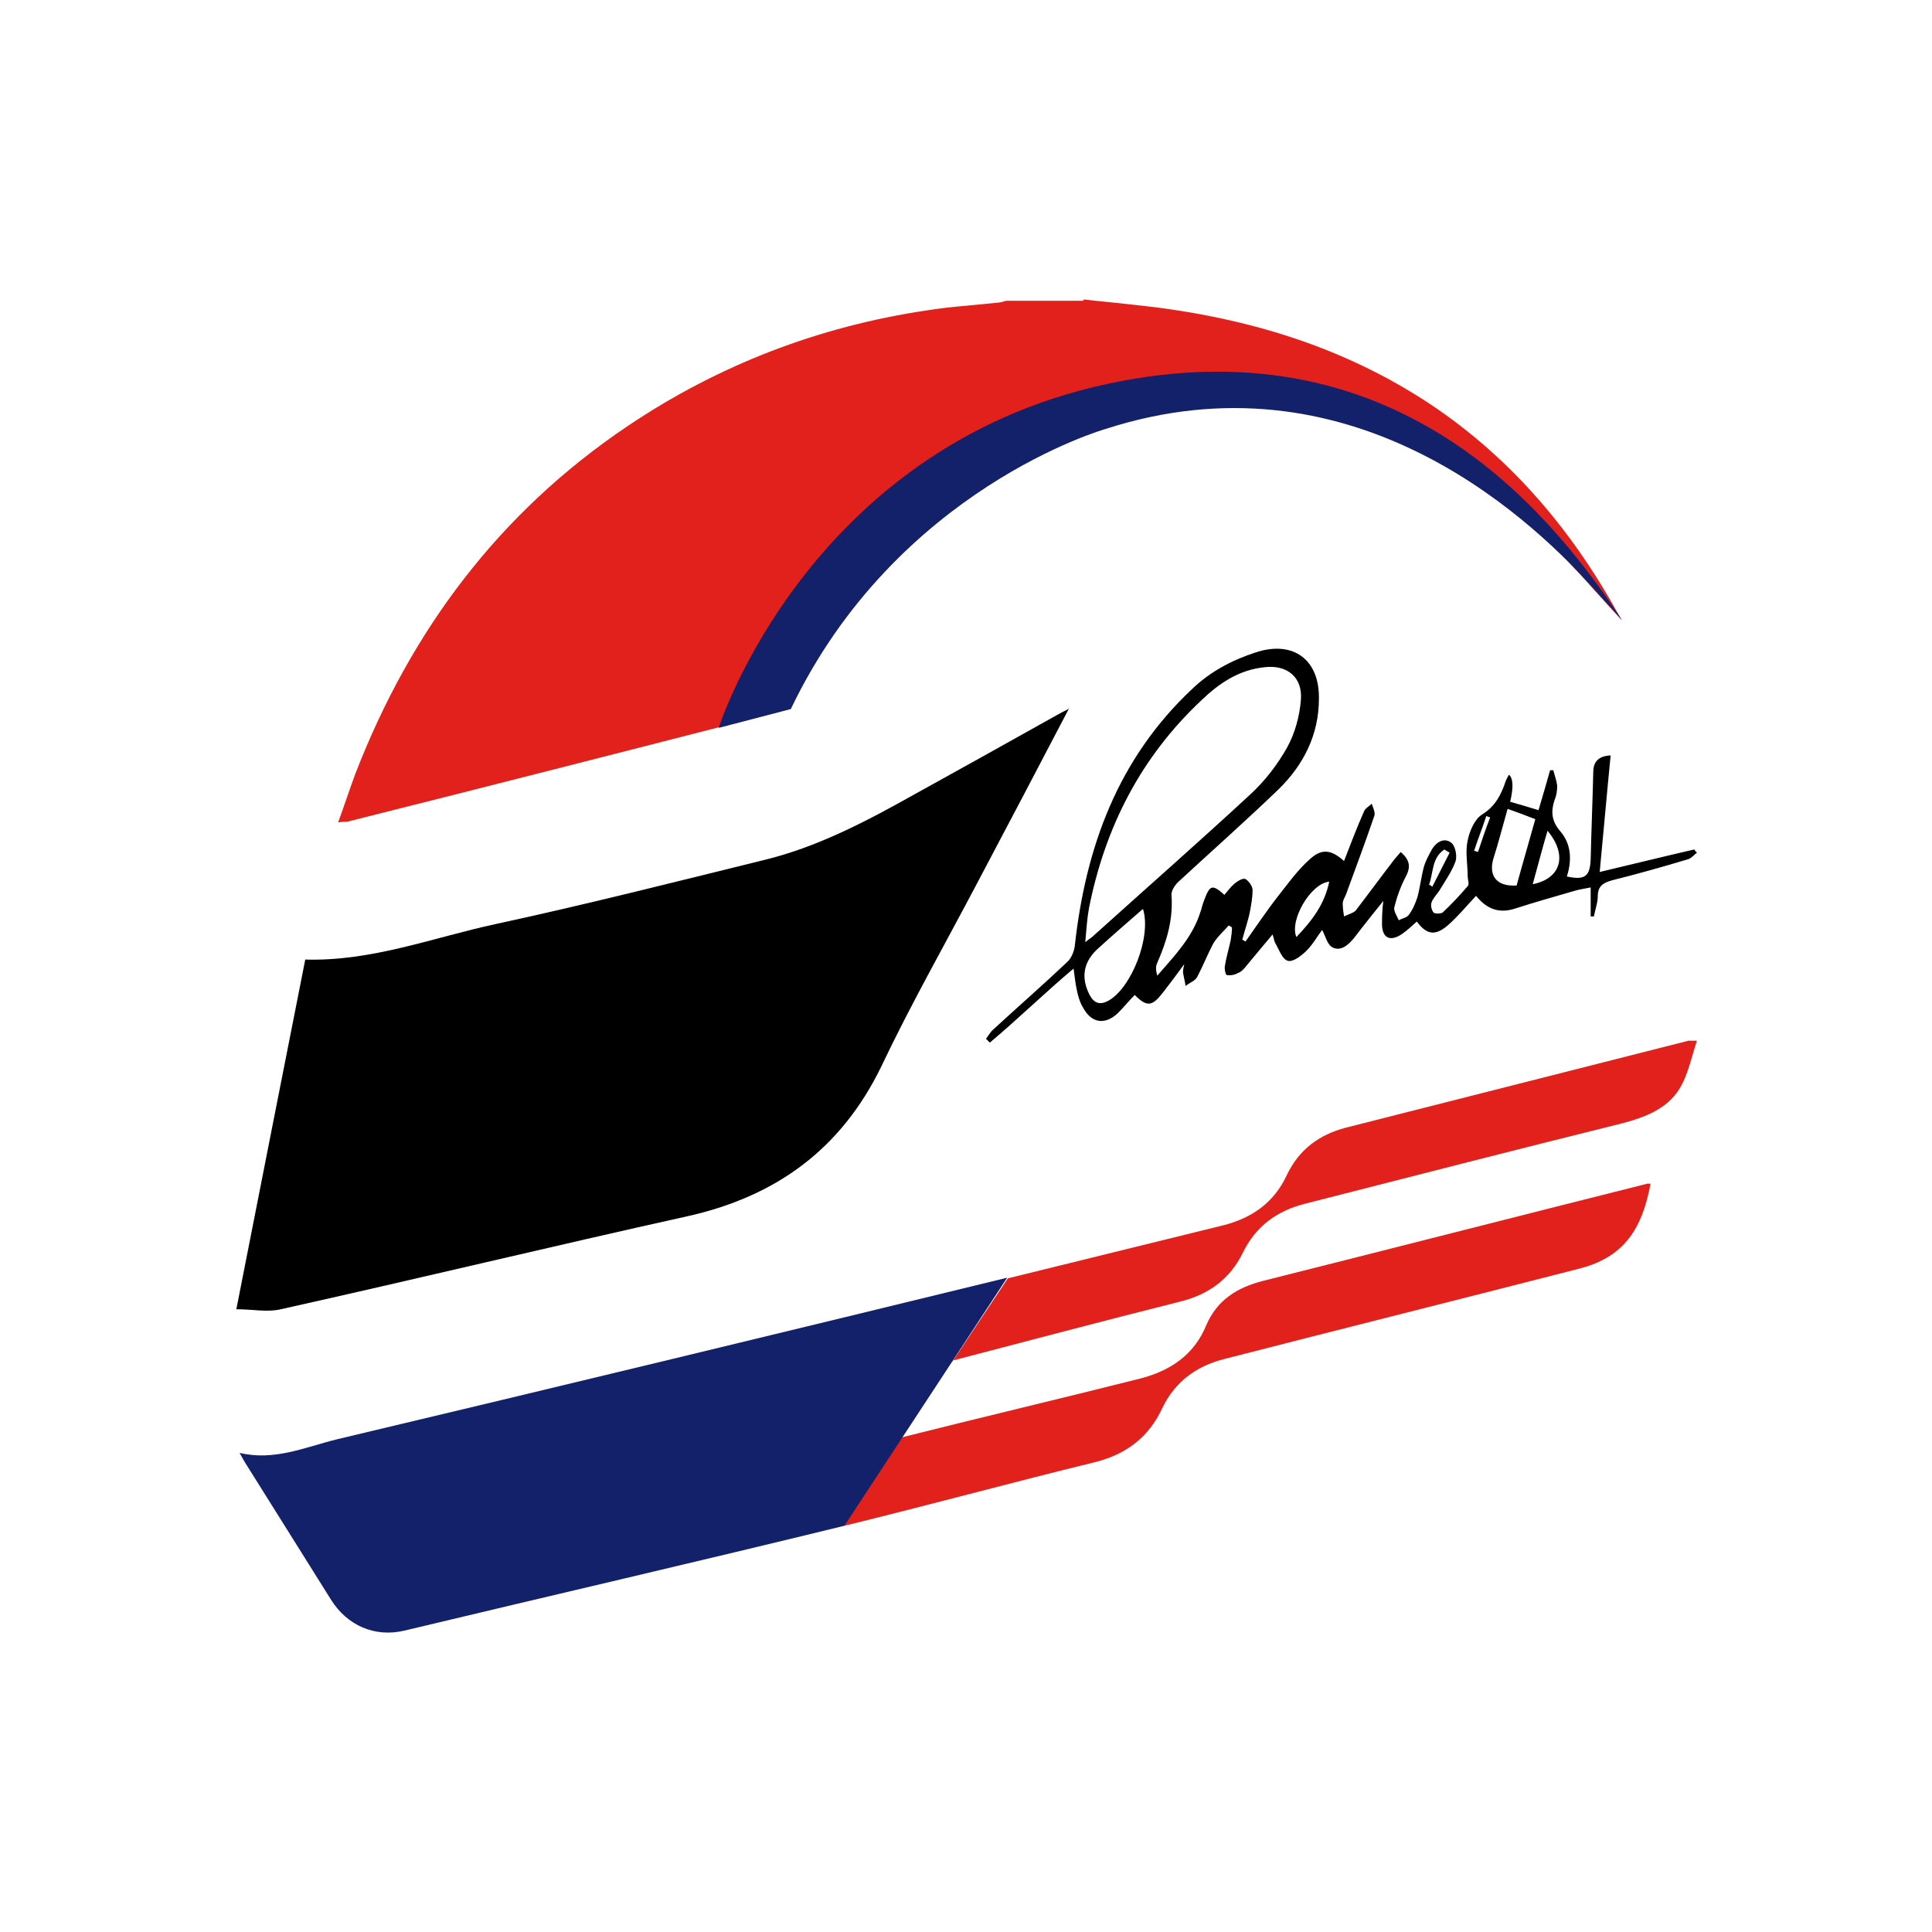
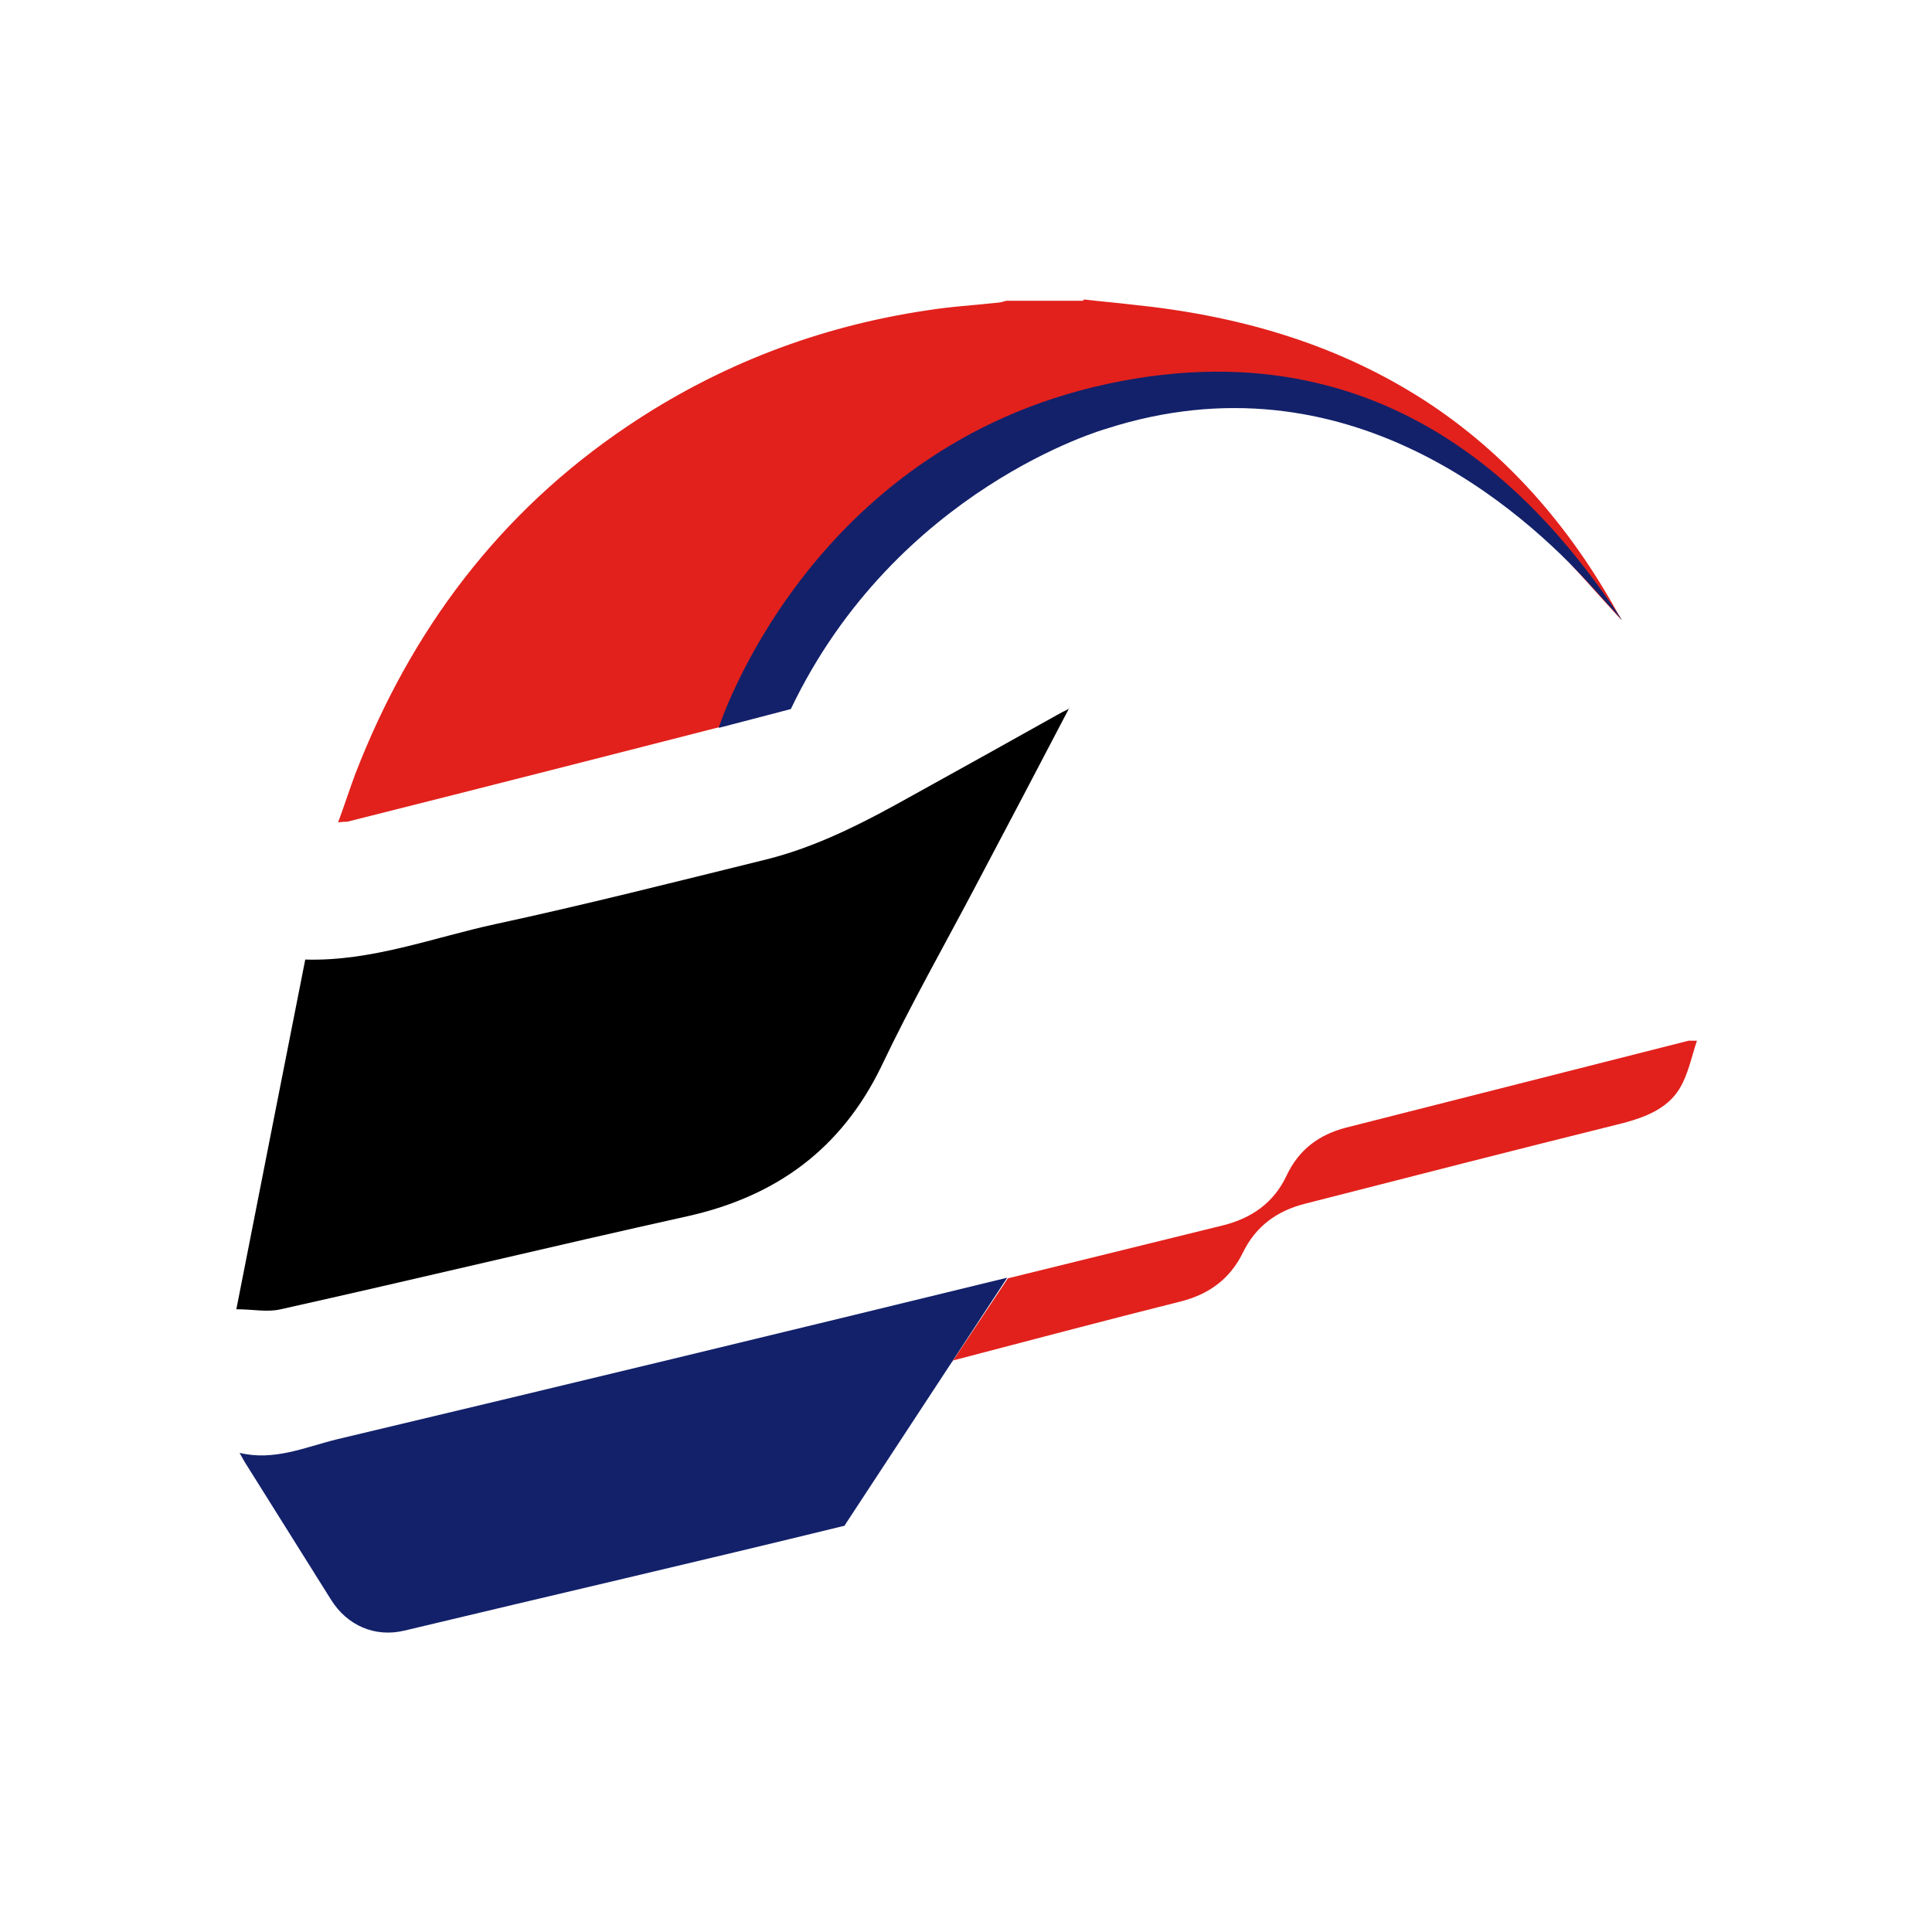
<svg xmlns="http://www.w3.org/2000/svg" version="1.1" viewBox="0 0 300 300">
  <defs>
    <style>
      .cls-1 {
        fill: #e2211c;
      }

      .cls-2 {
        fill: #13216a;
      }
    </style>
  </defs>
  <g>
    <g id="Layer_1">
      <g>
        <path class="cls-1" d="M168.3,46.5c2.5.3,5,.5,7.5.8,16.7,1.7,32.4,6.2,46.5,15.6,12.8,8.6,22.3,20.1,29.5,33.4-3.6-3.9-7.1-8-10.9-11.8-10.8-10.5-23.4-17.9-38.5-20.4-13.8-2.3-26.9,0-39.5,5.9-17.8,8.4-31.1,21.5-40.3,38.9-.4.8-.7,1.4-1.5,1.6-22.2,5.7-44.9,11.5-67.2,17.1-.3,0-.7,0-1.4.1,1-2.7,1.8-5.2,2.7-7.6,8.6-22.2,22.3-40.5,42.2-53.9,14.1-9.5,29.7-15.5,46.5-18,3.7-.6,7.4-.8,11-1.2.5,0,.9-.2,1.4-.3,4,0,7.9,0,11.9,0Z" />
        <path class="cls-2" d="M111.6,113s13.8-43.4,60.4-53.4c46.6-10,70.2,22.3,79.9,36.7,0,0-1.8-2-4.8-5.3-10.5-11.6-37.9-36.5-75.4-24.4,0,0-32.5,9.2-48.9,43.5l-11.1,2.9Z" />
        <path d="M166,110c-4.9,9.4-9.6,18.3-14.3,27.2-5,9.5-10.3,18.8-14.9,28.5-6.2,12.7-16.2,20-29.8,23.1-21.2,4.7-42.3,9.8-63.4,14.5-2.1.5-4.3,0-6.9,0,3.6-18.4,7.2-36.5,10.7-54.3,10.3.3,19.8-3.4,29.5-5.5,13.9-3,27.7-6.5,41.5-9.9,8.4-2,16-6,23.5-10.2,7.4-4.1,14.8-8.2,22.1-12.3.5-.3,1.1-.6,2.1-1.1Z" />
        <g>
-           <path class="cls-1" d="M131.2,236.9c12.3-3,26.3-6.8,38.6-9.8,5-1.2,8.6-3.9,10.7-8.5,2-4.1,5.3-6.5,9.7-7.6,18.3-4.7,36.7-9.3,55-14,7.1-1.8,9.8-6.3,11.1-13.2-.2,0-.4,0-.5,0-19.9,5-39.8,10.1-59.7,15.1-3.9,1-7.1,2.9-8.8,6.9-1.9,4.6-5.6,7.1-10.4,8.3-11.9,3-25,6.1-36.9,9.1l-8.9,13.6Z" />
          <path class="cls-1" d="M147.8,211.3c11.1-2.9,24.3-6.4,35.5-9.2,4.4-1.1,7.7-3.5,9.7-7.6,2-4.1,5.3-6.5,9.7-7.6,16.4-4.2,32.8-8.4,49.3-12.5,3.4-.9,6.8-2.2,8.7-5.2,1.4-2.2,1.9-4.9,2.8-7.6-.8,0-1.1,0-1.3,0-17.7,4.5-35.5,9-53.2,13.5-4.2,1.1-7.3,3.4-9.2,7.4-2,4.3-5.5,6.7-10,7.8-11.8,2.9-21.5,5.3-33.3,8.2l-8.6,12.9Z" />
          <path class="cls-2" d="M131.2,236.9c-23.3,5.7-45,10.7-68.4,16.3-4.6,1.1-8.9-.8-11.4-4.8-4.4-7-8.7-13.9-13.1-20.9-.4-.6-.7-1.2-1.1-1.9,5.4,1.3,10.2-.9,15.1-2.1,34.1-8.1,70.1-16.8,104.1-25.1l-25.2,38.4Z" />
        </g>
-         <path d="M190,139.1c.6-.7,1.1-1.4,1.7-1.9.5-.4,1.3-.9,1.7-.7.5.3,1.1,1.1,1.1,1.7,0,1.1-.2,2.2-.4,3.3-.3,1.5-.8,2.9-1.2,4.4.2.1.3.2.5.3,1.7-2.4,3.3-4.8,5.1-7.1,1.5-1.9,3-4,4.8-5.6,1.9-1.8,3.4-1.6,5.4.2,1-2.6,2-5.2,3.1-7.7.2-.5.8-.8,1.2-1.2.2.6.6,1.4.4,1.9-1.4,4.1-2.9,8.1-4.4,12.2-.2.5-.5.9-.5,1.4,0,.7.1,1.4.2,2,.6-.3,1.4-.5,1.8-.9,2-2.6,3.9-5.2,5.9-7.8.3-.4.7-.8,1.1-1.3,1.4,1.2,1.6,2.3.8,3.8-.8,1.5-1.4,3.2-1.8,4.8-.1.6.4,1.3.7,2,.5-.3,1.3-.4,1.6-.9.6-.8,1-1.8,1.3-2.7.4-1.5.6-3.2,1-4.7.3-1,.8-1.9,1.3-2.8.7-1.1,1.9-1.8,3-.9.6.5.9,2.1.6,2.9-.6,1.6-1.6,3-2.5,4.5-.4.6-1,1.2-1.2,1.8-.2.5,0,1.2.3,1.6.2.2,1.1.2,1.4,0,1.4-1.3,2.7-2.7,3.9-4.1.3-.3,0-1,0-1.6,0-1.8-.4-3.7,0-5.5.3-1.5,1.1-3.3,2.2-4,2.1-1.3,3-3.1,3.7-5.2.1-.3.3-.6.5-1q1,.8.2,4.2c1.4.4,2.8.8,4.4,1.3.6-2,1.2-4.1,1.8-6.2.2,0,.3,0,.5,0,.2.8.5,1.6.6,2.4,0,.7-.1,1.5-.4,2.2-.6,1.8-.5,3.3.9,4.9,1.7,2,1.8,4.5,1,7,2.8.6,3.6,0,3.7-2.7.1-4.5.3-9,.4-13.5,0-1.4.6-2.5,2.7-2.6-.6,6-1.1,11.9-1.7,18.1,5.1-1.2,9.9-2.4,14.7-3.5.1.2.2.3.4.5-.4.3-.8.8-1.3,1-4,1.2-7.9,2.3-11.9,3.3-1.4.4-2.2.9-2.2,2.5,0,1-.4,2-.6,3.1-.2,0-.3,0-.5,0v-4.5c-1,.2-1.7.3-2.4.5-3.1.9-6.3,1.8-9.4,2.8-2.5.8-4.4,0-6-2-1.5,1.6-2.8,3.2-4.4,4.6-2,1.7-3.3,1.4-4.8-.6-.8.7-1.5,1.4-2.4,2-1.7,1.1-2.9.6-3-1.4,0-1.1,0-2.3.2-3.8-1.3,1.6-2.4,3-3.5,4.4-.3.4-.7.9-1,1.3-.9,1.1-2.1,2.2-3.4,1.5-.8-.4-1.1-1.8-1.6-2.7-.7.9-1.4,2.2-2.4,3.2-.8.8-2.1,1.8-2.9,1.6-.9-.2-1.4-1.8-2-2.8-.2-.4-.2-.8-.4-1.3-1.4,1.7-2.7,3.2-4,4.8-.4.5-.8,1-1.4,1.2-.5.3-1.2.4-1.7.3-.2,0-.4-1-.3-1.4.2-1.3.6-2.6.9-4,.1-.6.2-1.3.2-2-.2-.1-.3-.2-.5-.3-.8.9-1.8,1.8-2.4,2.8-.9,1.7-1.6,3.5-2.5,5.2-.3.6-1.2.9-1.8,1.4-.1-.7-.3-1.4-.4-2.1,0-.2,0-.5.2-1.3-1.3,1.8-2.3,3.1-3.3,4.4-1.7,2.2-2.5,2.3-4.4.4-.9.9-1.7,1.9-2.6,2.8-2,1.9-4.1,1.6-5.4-.8-.5-.8-.8-1.8-1-2.8-.2-.9-.3-1.9-.5-3.3-4.5,3.8-8.6,7.8-13,11.5-.2-.2-.4-.4-.6-.6.4-.5.7-1.1,1.2-1.5,3.8-3.5,7.7-6.9,11.5-10.5.6-.6,1-1.6,1.1-2.5,1.7-15.3,6.7-29,18.2-39.8,2.8-2.7,6.2-4.5,9.9-5.7,5.8-1.9,9.9,1.1,9.8,7.2,0,5.6-2.4,10.3-6.3,14.1-5.1,4.9-10.4,9.6-15.6,14.4-.5.5-1,1.3-1,1.9.3,3.8-.7,7.2-2.2,10.6-.3.6-.2,1.3,0,2,2.7-3.1,5.5-6,6.7-9.9.2-.5.3-1.1.5-1.6,1-2.7,1.3-2.8,3.5-.8ZM168.4,146.4c.7-.6,1.1-.8,1.4-1.1,8.1-7.3,16.3-14.5,24.3-21.9,2.3-2.1,4.3-4.7,5.8-7.4,1.2-2.2,1.9-4.8,2.1-7.3.3-3.5-2.1-5.5-5.6-5.1-4,.4-7.1,2.5-9.8,5.1-9.4,8.8-15,19.7-17.5,32.3-.3,1.6-.4,3.3-.6,5.5ZM177.4,141.2c-2.3,2-4.6,4-6.8,6-2.4,2.1-2.8,4.6-1.4,7.3.7,1.3,1.6,1.6,2.9.9,3.6-2,6.7-9.9,5.4-14.2ZM235.5,137.5c.9-3.3,1.9-6.7,2.9-10.3-1.5-.6-2.9-1.1-4.3-1.6-.8,2.8-1.4,5.2-2.2,7.7-.8,2.7.5,4.4,3.6,4.2ZM206.4,136.9c-2.9.3-6.2,6-5.1,8.6,2.4-2.5,4.4-5.1,5.1-8.6ZM238,137.3c4.5-.9,5.4-4.6,2.3-8.3-.8,2.7-1.5,5.4-2.3,8.3ZM225.1,132.4c-.3-.2-.6-.3-.8-.5-2,1.3-1.7,3.6-2.4,5.5.2,0,.4.2.5.3.9-1.8,1.8-3.5,2.7-5.3ZM228.8,132.1c.2,0,.4.1.7.2.6-1.8,1.2-3.6,1.9-5.4-.2,0-.4-.1-.6-.2-.6,1.8-1.3,3.6-1.9,5.4Z" />
      </g>
    </g>
  </g>
</svg>